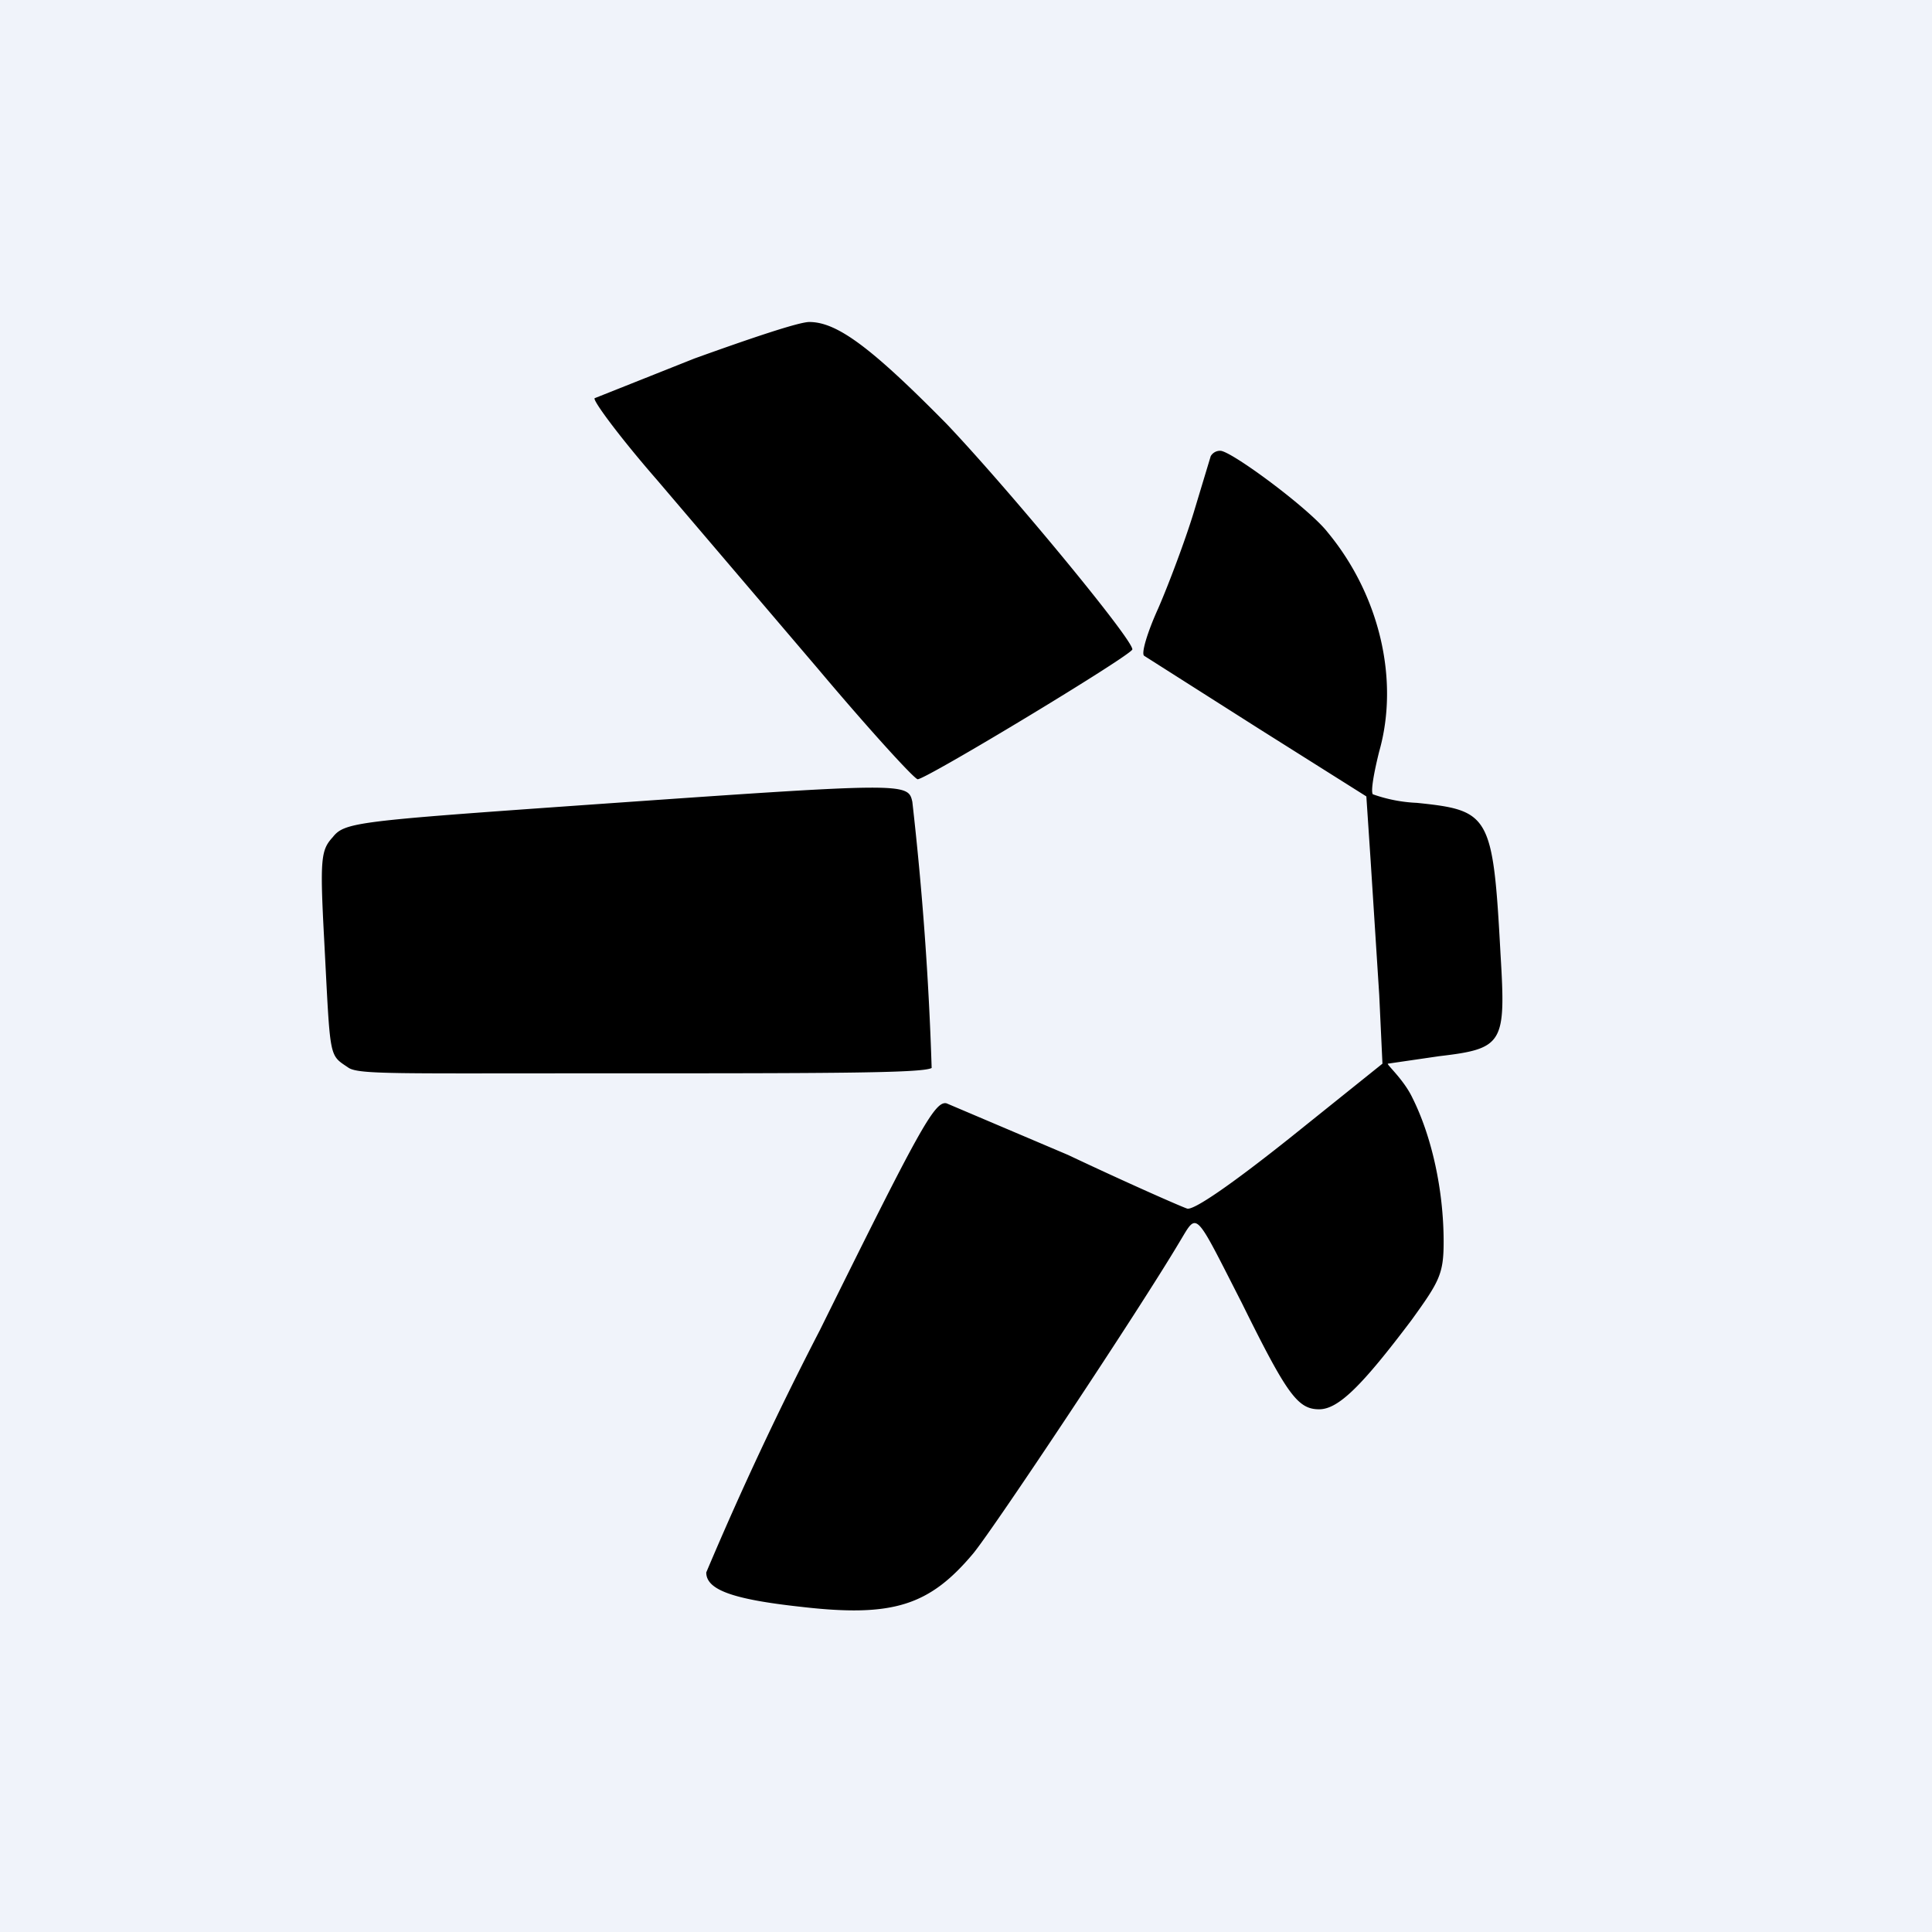
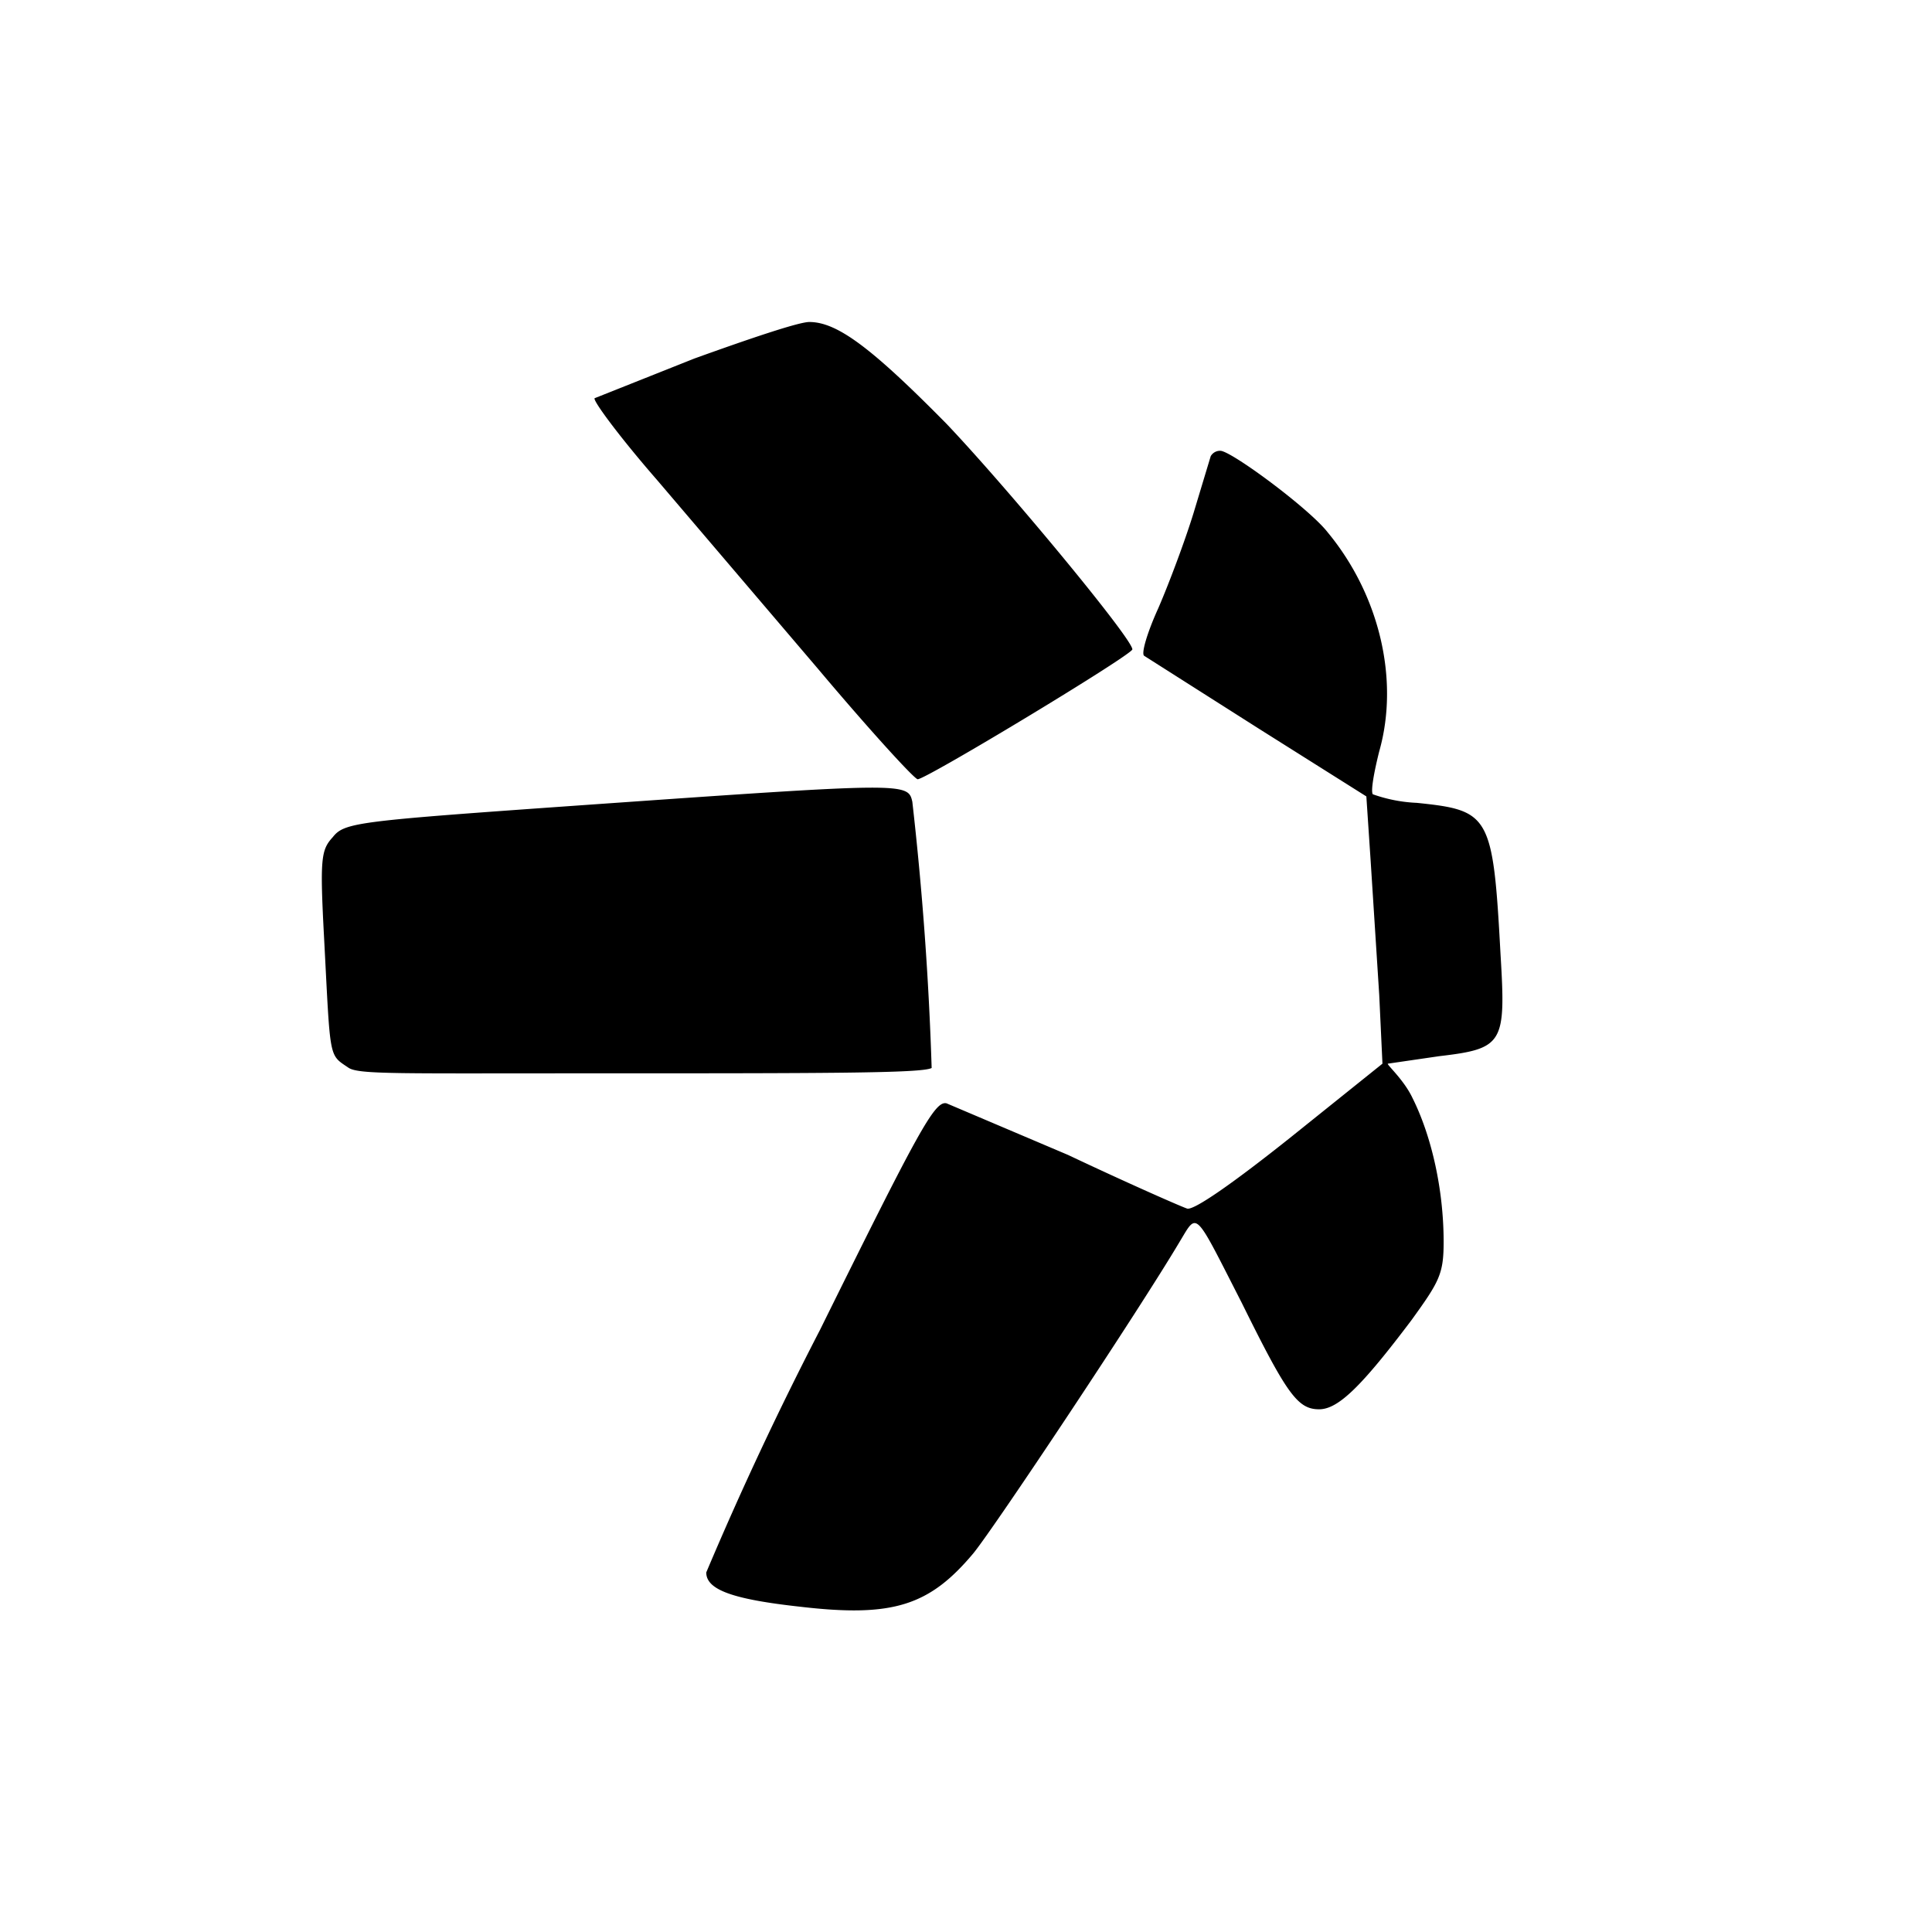
<svg xmlns="http://www.w3.org/2000/svg" width="18" height="18" viewBox="0 0 18 18">
-   <path fill="#F0F3FA" d="M0 0h18v18H0z" />
  <path d="m6.47 3.34-.93.37c-.02.02.24.37.58.76l1.5 1.76c.48.57.9 1.03.93 1.03.08 0 2-1.16 2-1.21 0-.1-1.16-1.5-1.73-2.1C8.12 3.24 7.8 3 7.54 3c-.1 0-.57.16-1.07.34Zm4.81.91-.16.53c-.08.26-.23.66-.33.89-.1.22-.16.42-.13.44l1.07.68 1 .63.04.6.08 1.25.03.64-.86.69c-.54.43-.9.68-.96.66-.06-.02-.56-.24-1.11-.5l-1.13-.48c-.11-.03-.26.25-1.18 2.11a32 32 0 0 0-1.06 2.26c0 .16.24.25.88.32.86.1 1.2-.01 1.61-.5.21-.26 1.54-2.26 1.92-2.9.17-.28.13-.31.58.57.42.85.52.99.72.99.18 0 .4-.22.86-.83.26-.36.3-.43.3-.73 0-.48-.11-.98-.29-1.34-.08-.17-.24-.31-.23-.32l.48-.07c.6-.07.62-.12.57-.95-.07-1.3-.1-1.34-.78-1.41a1.4 1.4 0 0 1-.41-.08c-.02-.03.01-.2.06-.4.19-.67 0-1.46-.48-2.04-.17-.22-.9-.76-1-.76a.1.1 0 0 0-.09.05ZM5.45 7.5c-2.12.15-2.24.16-2.35.3-.11.12-.12.2-.08.95.06 1.14.04 1.07.23 1.2.1.06.46.05 2.13.05 2.33 0 3.21 0 3.3-.05a30.4 30.4 0 0 0-.18-2.48c-.04-.18-.06-.18-3.05.03Z" />
</svg>